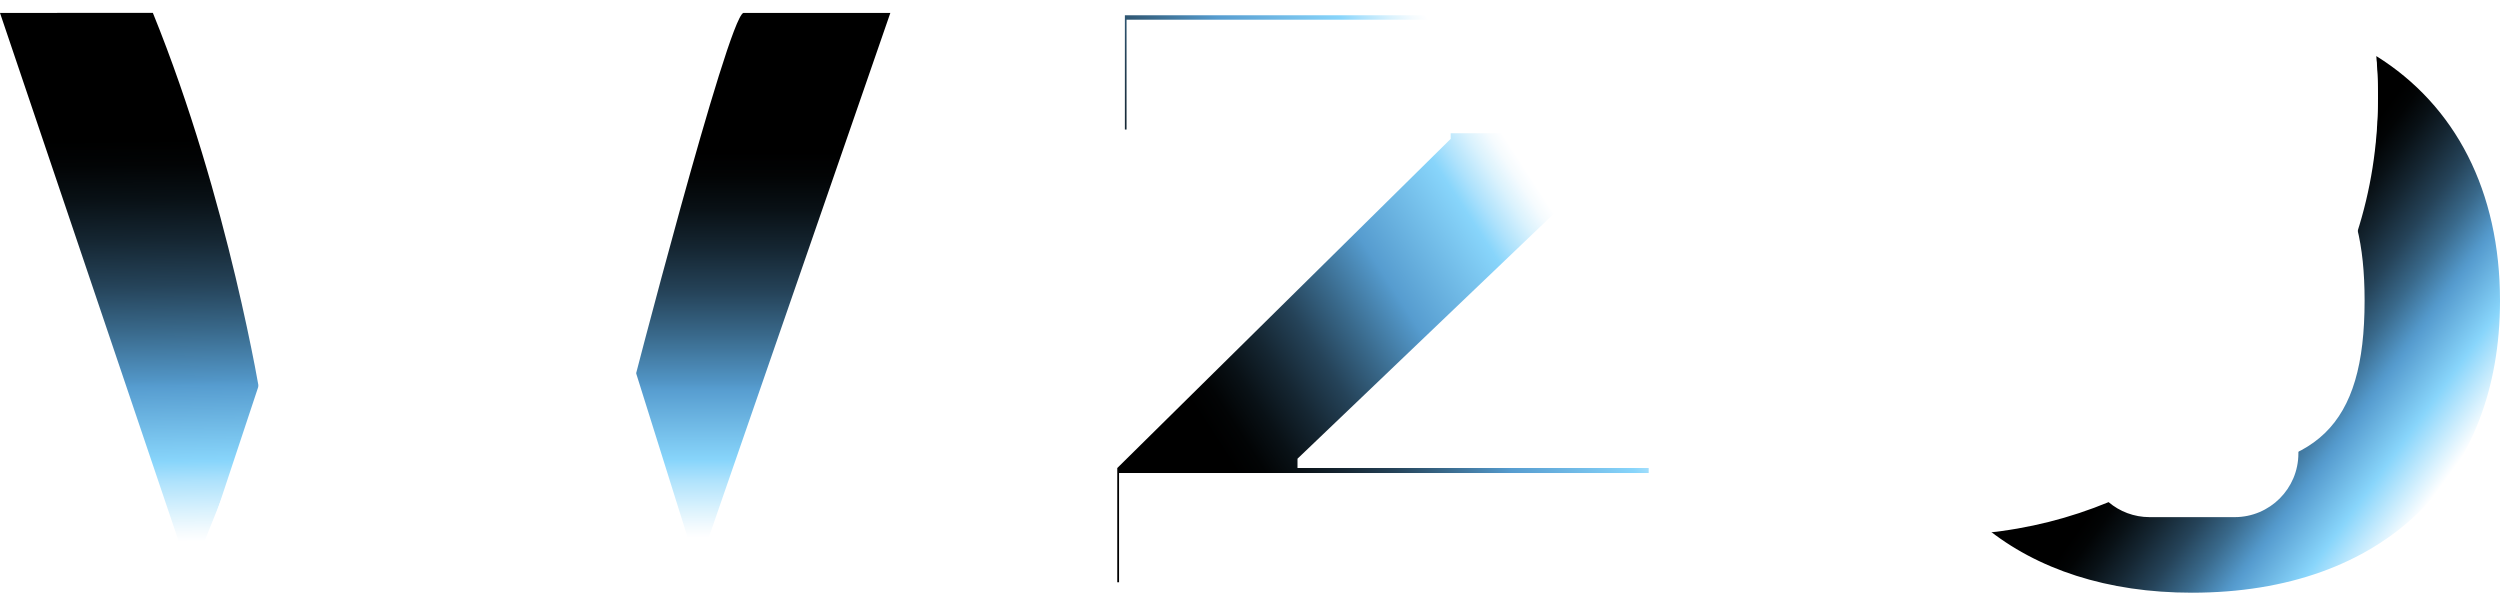
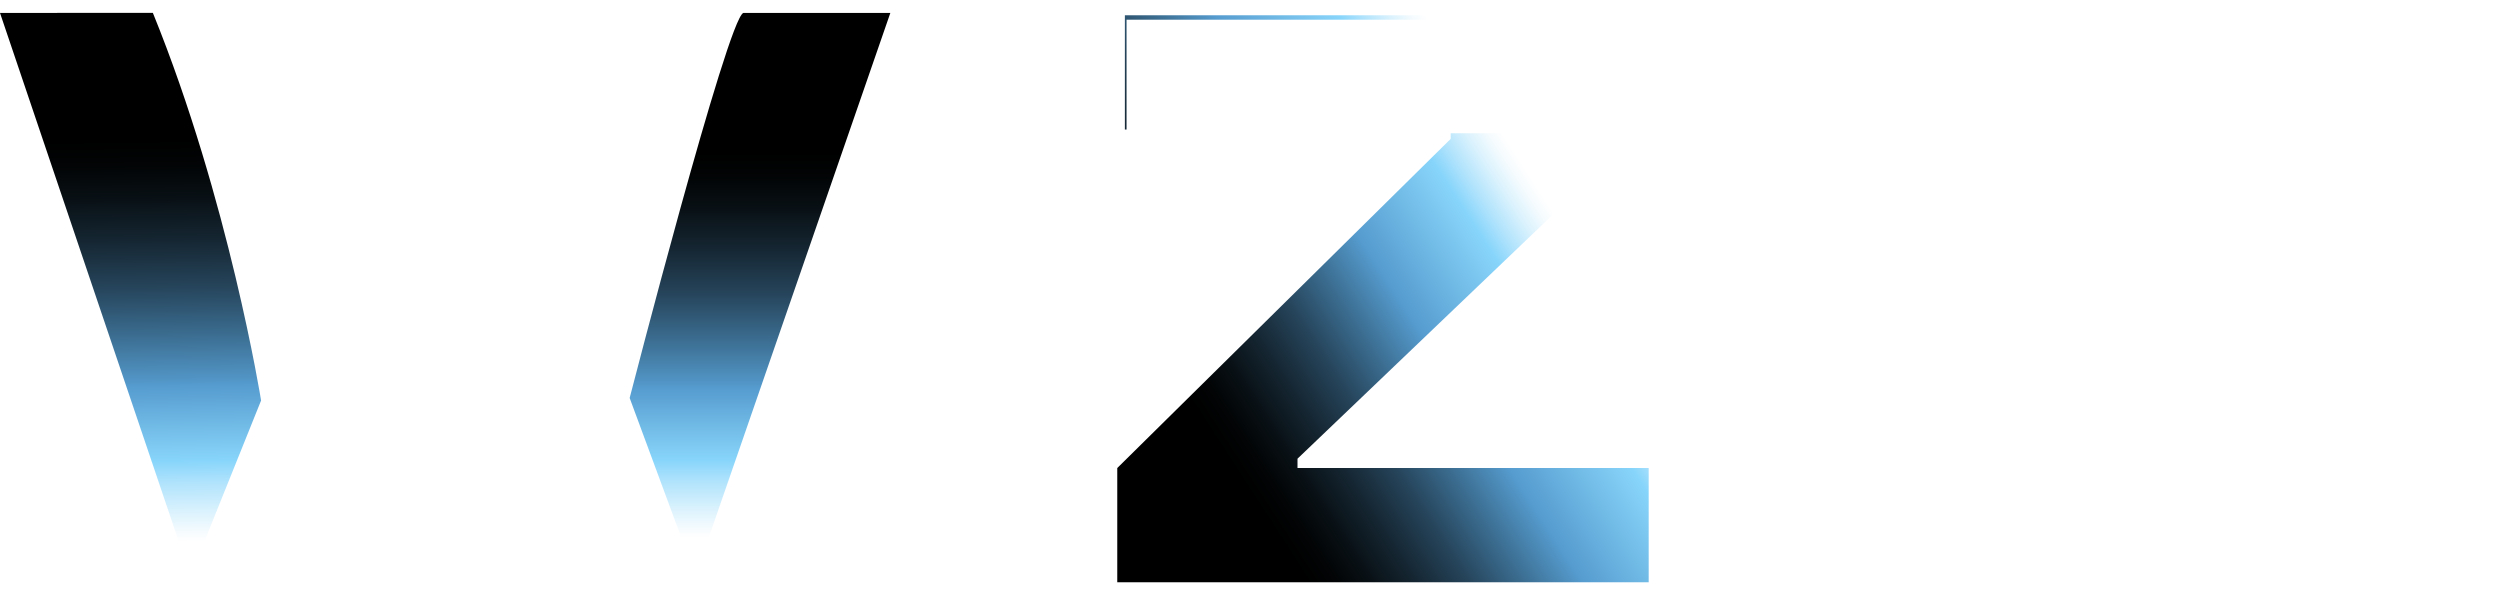
<svg xmlns="http://www.w3.org/2000/svg" xmlns:xlink="http://www.w3.org/1999/xlink" id="Layer_2" data-name="Layer 2" viewBox="0 0 1099.92 266">
  <defs>
    <style>
      .cls-1 {
        fill: url(#linear-gradient-4);
      }

      .cls-2 {
        fill: url(#linear-gradient-3);
      }

      .cls-3 {
        fill: url(#linear-gradient-2);
      }

      .cls-4 {
        fill: url(#linear-gradient);
      }

      .cls-5, .cls-6, .cls-7, .cls-8, .cls-9 {
        fill: #fff;
      }

      .cls-6 {
        filter: url(#drop-shadow-1);
      }

      .cls-7 {
        filter: url(#drop-shadow-3);
      }

      .cls-8 {
        filter: url(#drop-shadow-2);
      }

      .cls-9 {
        filter: url(#drop-shadow-4);
      }
    </style>
    <linearGradient id="linear-gradient" x1="468.03" y1="223.57" x2="692.67" y2="77.95" gradientUnits="userSpaceOnUse">
      <stop offset=".27" stop-color="#000" />
      <stop offset=".31" stop-color="#020405" />
      <stop offset=".36" stop-color="#091116" />
      <stop offset=".42" stop-color="#152632" />
      <stop offset=".49" stop-color="#254359" />
      <stop offset=".56" stop-color="#39698b" />
      <stop offset=".64" stop-color="#5296c7" />
      <stop offset=".65" stop-color="#569ccf" />
      <stop offset=".82" stop-color="#88d5fb" />
      <stop offset=".85" stop-color="#aee2fc" />
      <stop offset=".89" stop-color="#daf2fd" />
      <stop offset=".92" stop-color="#f5fbfe" />
      <stop offset=".94" stop-color="#fff" />
    </linearGradient>
    <linearGradient id="linear-gradient-2" x1="334.38" y1="24.47" x2="334.38" y2="236.58" gradientUnits="userSpaceOnUse">
      <stop offset=".2" stop-color="#000" />
      <stop offset=".25" stop-color="#020405" />
      <stop offset=".32" stop-color="#091116" />
      <stop offset=".4" stop-color="#152632" />
      <stop offset=".49" stop-color="#254359" />
      <stop offset=".58" stop-color="#39698b" />
      <stop offset=".68" stop-color="#5296c7" />
      <stop offset=".69" stop-color="#569ccf" />
      <stop offset=".84" stop-color="#88d5fb" />
      <stop offset=".88" stop-color="#aee2fc" />
      <stop offset=".94" stop-color="#daf2fd" />
      <stop offset=".98" stop-color="#f5fbfe" />
      <stop offset="1" stop-color="#fff" />
    </linearGradient>
    <linearGradient id="linear-gradient-3" x1="56.44" y1="17.19" x2="59.42" y2="238.66" xlink:href="#linear-gradient-2" />
    <linearGradient id="linear-gradient-4" x1="906.75" y1="89.78" x2="1089.67" y2="223.19" gradientUnits="userSpaceOnUse">
      <stop offset=".4" stop-color="#000" />
      <stop offset=".43" stop-color="#020405" />
      <stop offset=".47" stop-color="#091116" />
      <stop offset=".52" stop-color="#152632" />
      <stop offset=".58" stop-color="#254359" />
      <stop offset=".64" stop-color="#39698b" />
      <stop offset=".7" stop-color="#5296c7" />
      <stop offset=".71" stop-color="#569ccf" />
      <stop offset=".81" stop-color="#88d5fb" />
      <stop offset=".92" stop-color="#fff" />
    </linearGradient>
    <filter id="drop-shadow-1" x="823.45" y="0" width="229" height="241" filterUnits="userSpaceOnUse">
      <feOffset dx="0" dy="2" />
      <feGaussianBlur result="blur" stdDeviation="2" />
      <feFlood flood-color="#000" flood-opacity=".72" />
      <feComposite in2="blur" operator="in" />
      <feComposite in="SourceGraphic" />
    </filter>
    <filter id="drop-shadow-2" x="489.45" y="2" width="242" height="63" filterUnits="userSpaceOnUse">
      <feOffset dx="1" dy="2" />
      <feGaussianBlur result="blur-2" stdDeviation="2" />
      <feFlood flood-color="#000" flood-opacity=".72" />
      <feComposite in2="blur-2" operator="in" />
      <feComposite in="SourceGraphic" />
    </filter>
    <filter id="drop-shadow-3" x="485.45" y="202" width="247" height="64" filterUnits="userSpaceOnUse">
      <feOffset dx="1" dy="2" />
      <feGaussianBlur result="blur-3" stdDeviation="2" />
      <feFlood flood-color="#000" flood-opacity=".72" />
      <feComposite in2="blur-3" operator="in" />
      <feComposite in="SourceGraphic" />
    </filter>
    <filter id="drop-shadow-4" x="79.45" y="0" width="235" height="260" filterUnits="userSpaceOnUse">
      <feOffset dx="2" dy="0" />
      <feGaussianBlur result="blur-4" stdDeviation="2" />
      <feFlood flood-color="#000" flood-opacity=".72" />
      <feComposite in2="blur-4" operator="in" />
      <feComposite in="SourceGraphic" />
    </filter>
  </defs>
  <g id="Layer_1-2" data-name="Layer 1">
    <g>
      <path class="cls-4" d="M491.56,256.18v-50.26l146.7-144.83v-4.1h-143.35V6.72h227.49v50.26l-151.54,144.83v4.1h154.51v50.26h-233.82Z" />
      <path class="cls-3" d="M327.04,5.69h64.68l-85.74,247.69-28.95-78.28S320.08,8.28,327.04,5.69Z" />
      <path class="cls-2" d="M67.25,5.65l-67.25.04,83.8,247.78,31.07-77.26S100.71,87.96,67.25,5.65Z" />
-       <path class="cls-1" d="M1099.92,132.31c0,77.82-51.02,128.46-135.53,128.46-37.25,0-68.17-10.29-90.87-28.73,28.19-2.78,54.56-11.67,77.82-25.3,4.11.27,8.45.41,13.05.41,54.73,0,75.96-19.36,75.96-74.85,0-12.48-1.07-23.13-3.37-32.16,5.98-18.56,9.22-38.35,9.22-58.91,0-5.58-.24-11.11-.7-16.56,34.9,21.77,54.42,59.5,54.42,107.63Z" />
      <g>
        <g>
          <rect class="cls-5" x="410.4" y="7.17" width="55.85" height="43.93" />
          <rect class="cls-5" x="410.4" y="70.09" width="55.85" height="186.54" />
        </g>
        <path class="cls-5" d="M750.69,256.63V7.17h55.85v249.46h-55.85Z" />
        <path class="cls-6" d="M1046.2,41.68c0,20.56-3.24,40.35-9.22,58.91-7.88-31.06-30.18-42.68-72.59-42.68-54.73,0-74.83,19.36-74.83,74.83,0,14.88,1.44,27.16,4.63,37.17,8.14,6.71,17.51,7.75,24.72,7.18,3.47-11.54,14.18-19.95,26.86-19.95h37.41c15.49,0,28.04,12.56,28.04,28.04v12.31c0,15.48-12.55,28.03-28.04,28.03h-37.41c-6.88,0-13.19-2.48-18.06-6.6-16.96,7.02-35.15,11.67-54.17,13.55-27.67-22.46-43.16-57-43.16-99.74,0-77.8,51.37-128.45,134.03-128.45,32.24,0,59.6,7.37,81.12,20.82.46,5.45.7,10.98.7,16.56Z" />
        <rect class="cls-8" x="494.65" y="6.67" width="229.22" height="49.95" />
-         <rect class="cls-7" x="491.35" y="206.11" width="233.45" height="51.07" />
-         <path class="cls-9" d="M83.87,253.83h59.67s57.34-174.03,53.65-175.99c0,0,5.39,35.59,18.53,72.83,14.15,40.08,26.78,86.12,33.11,103.16h57.16L228.27,6.14h-62.17" />
      </g>
    </g>
  </g>
</svg>